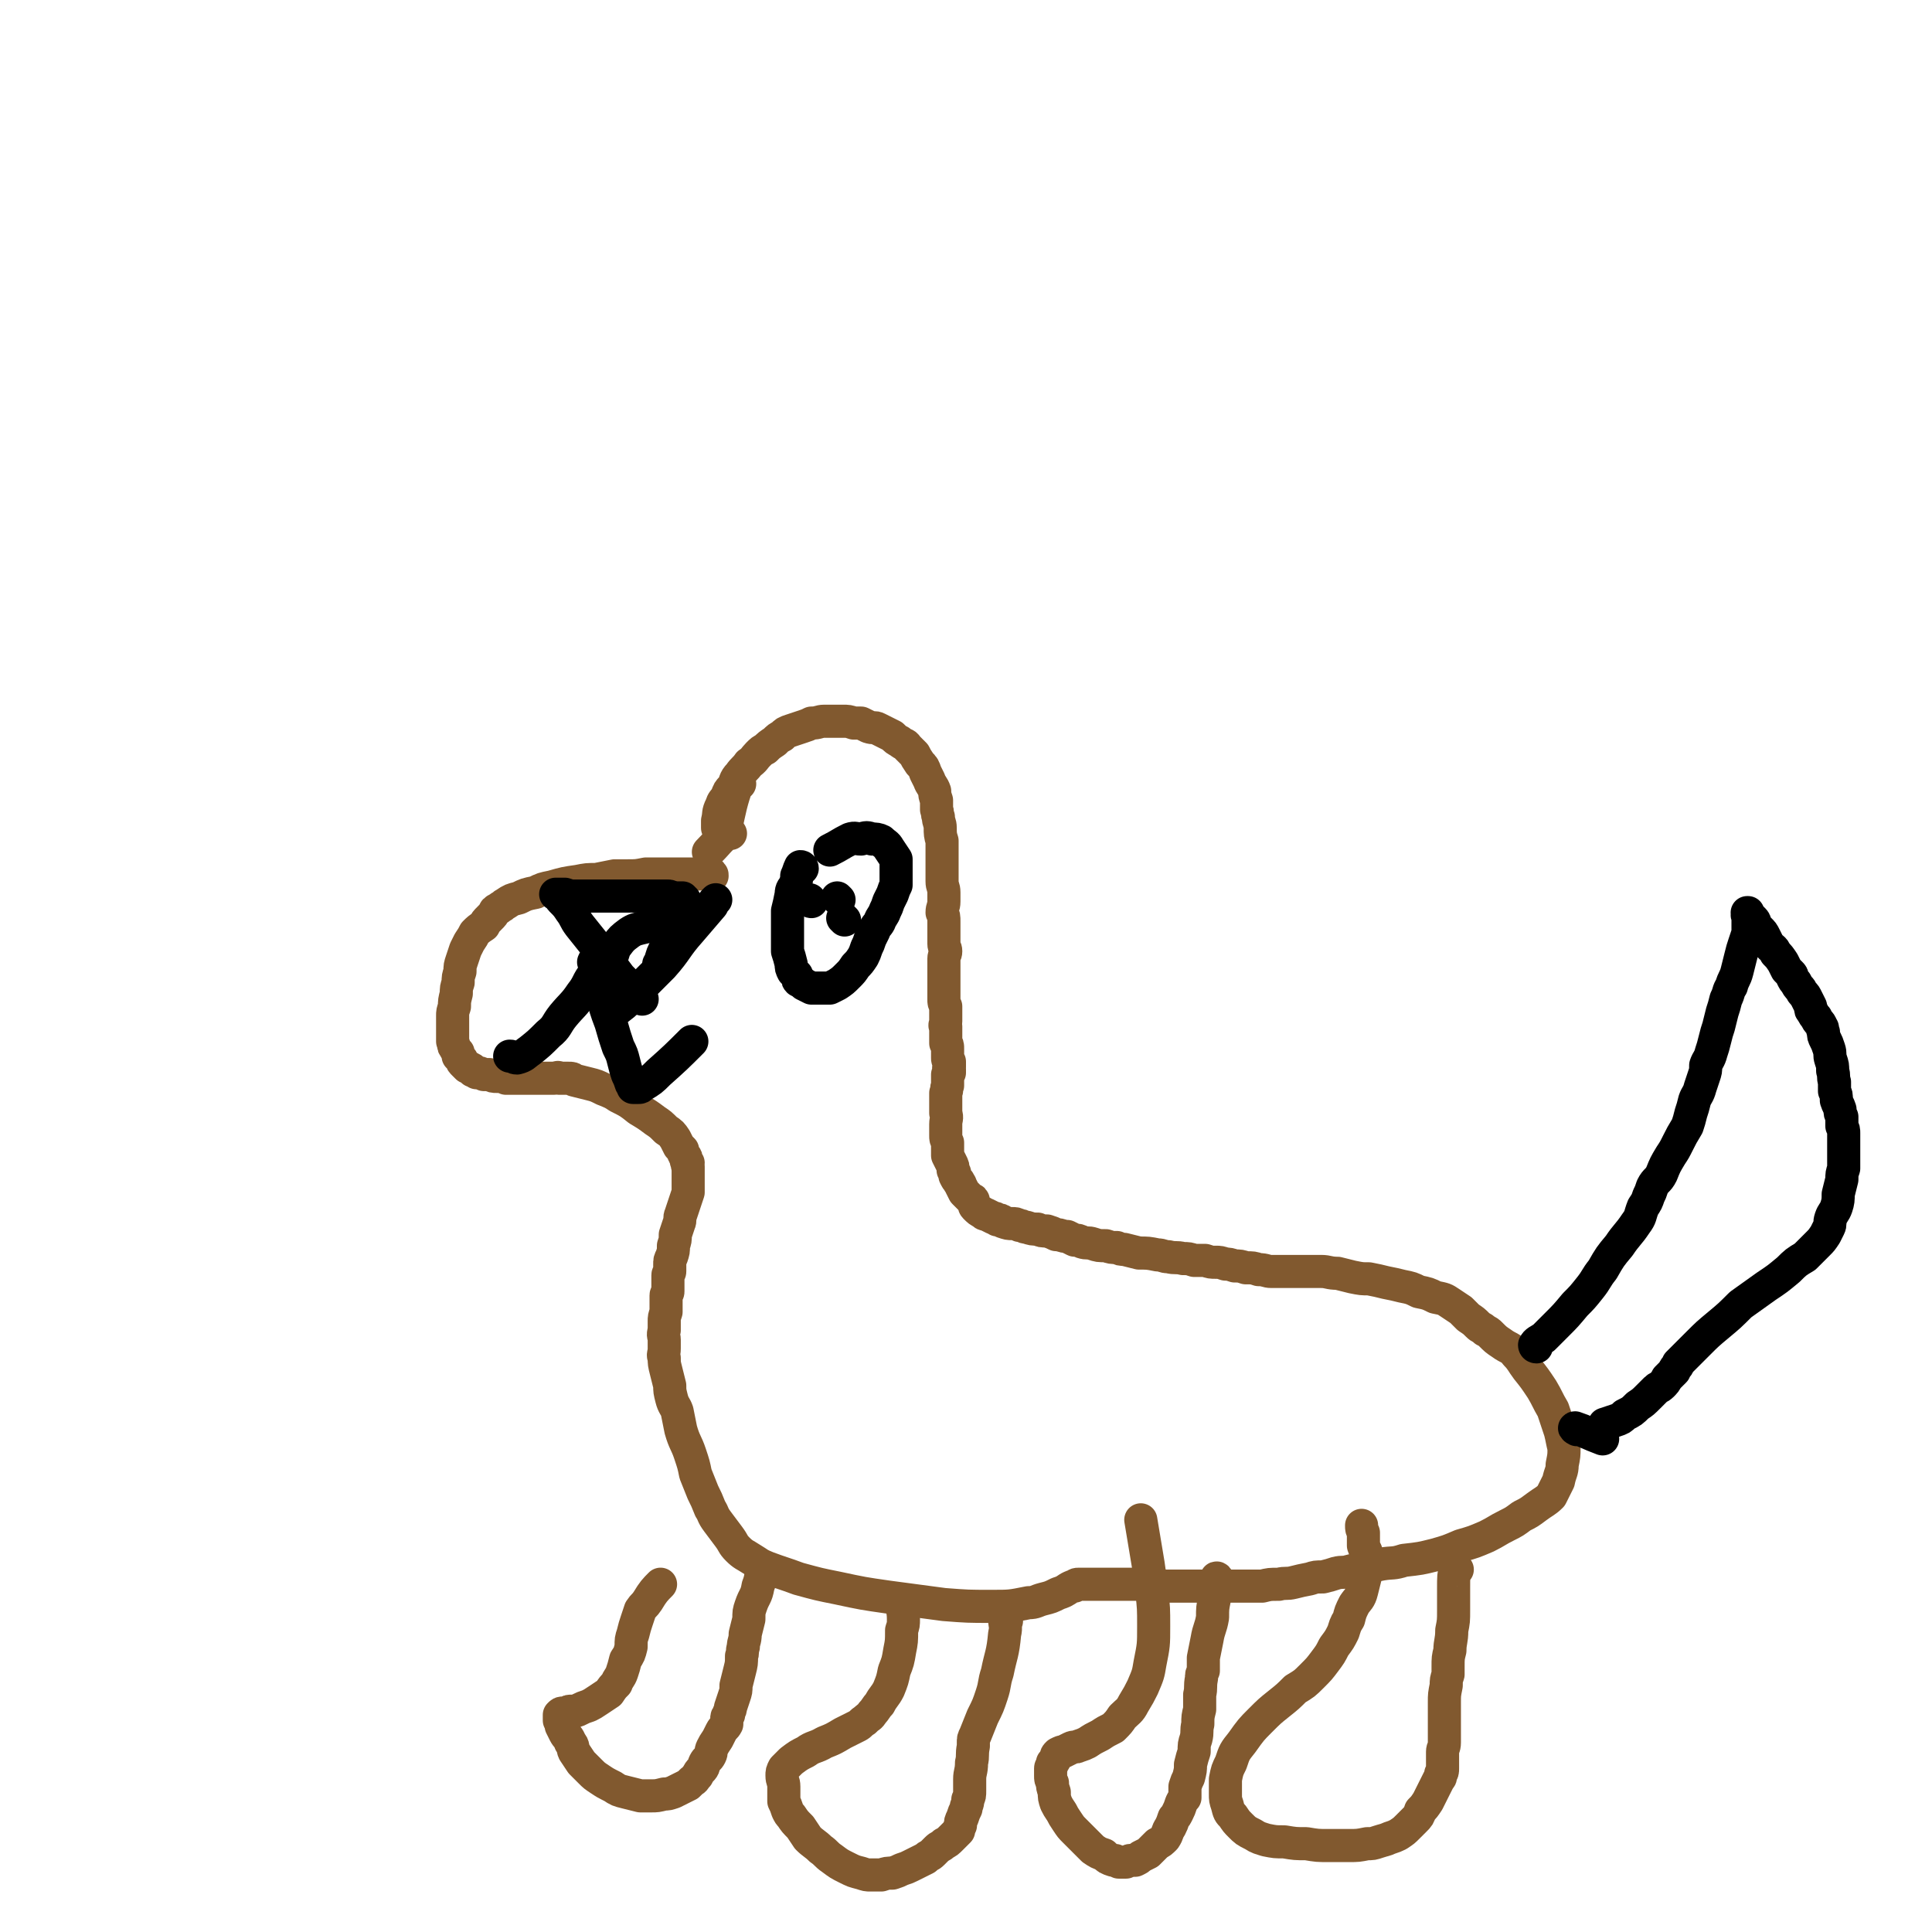
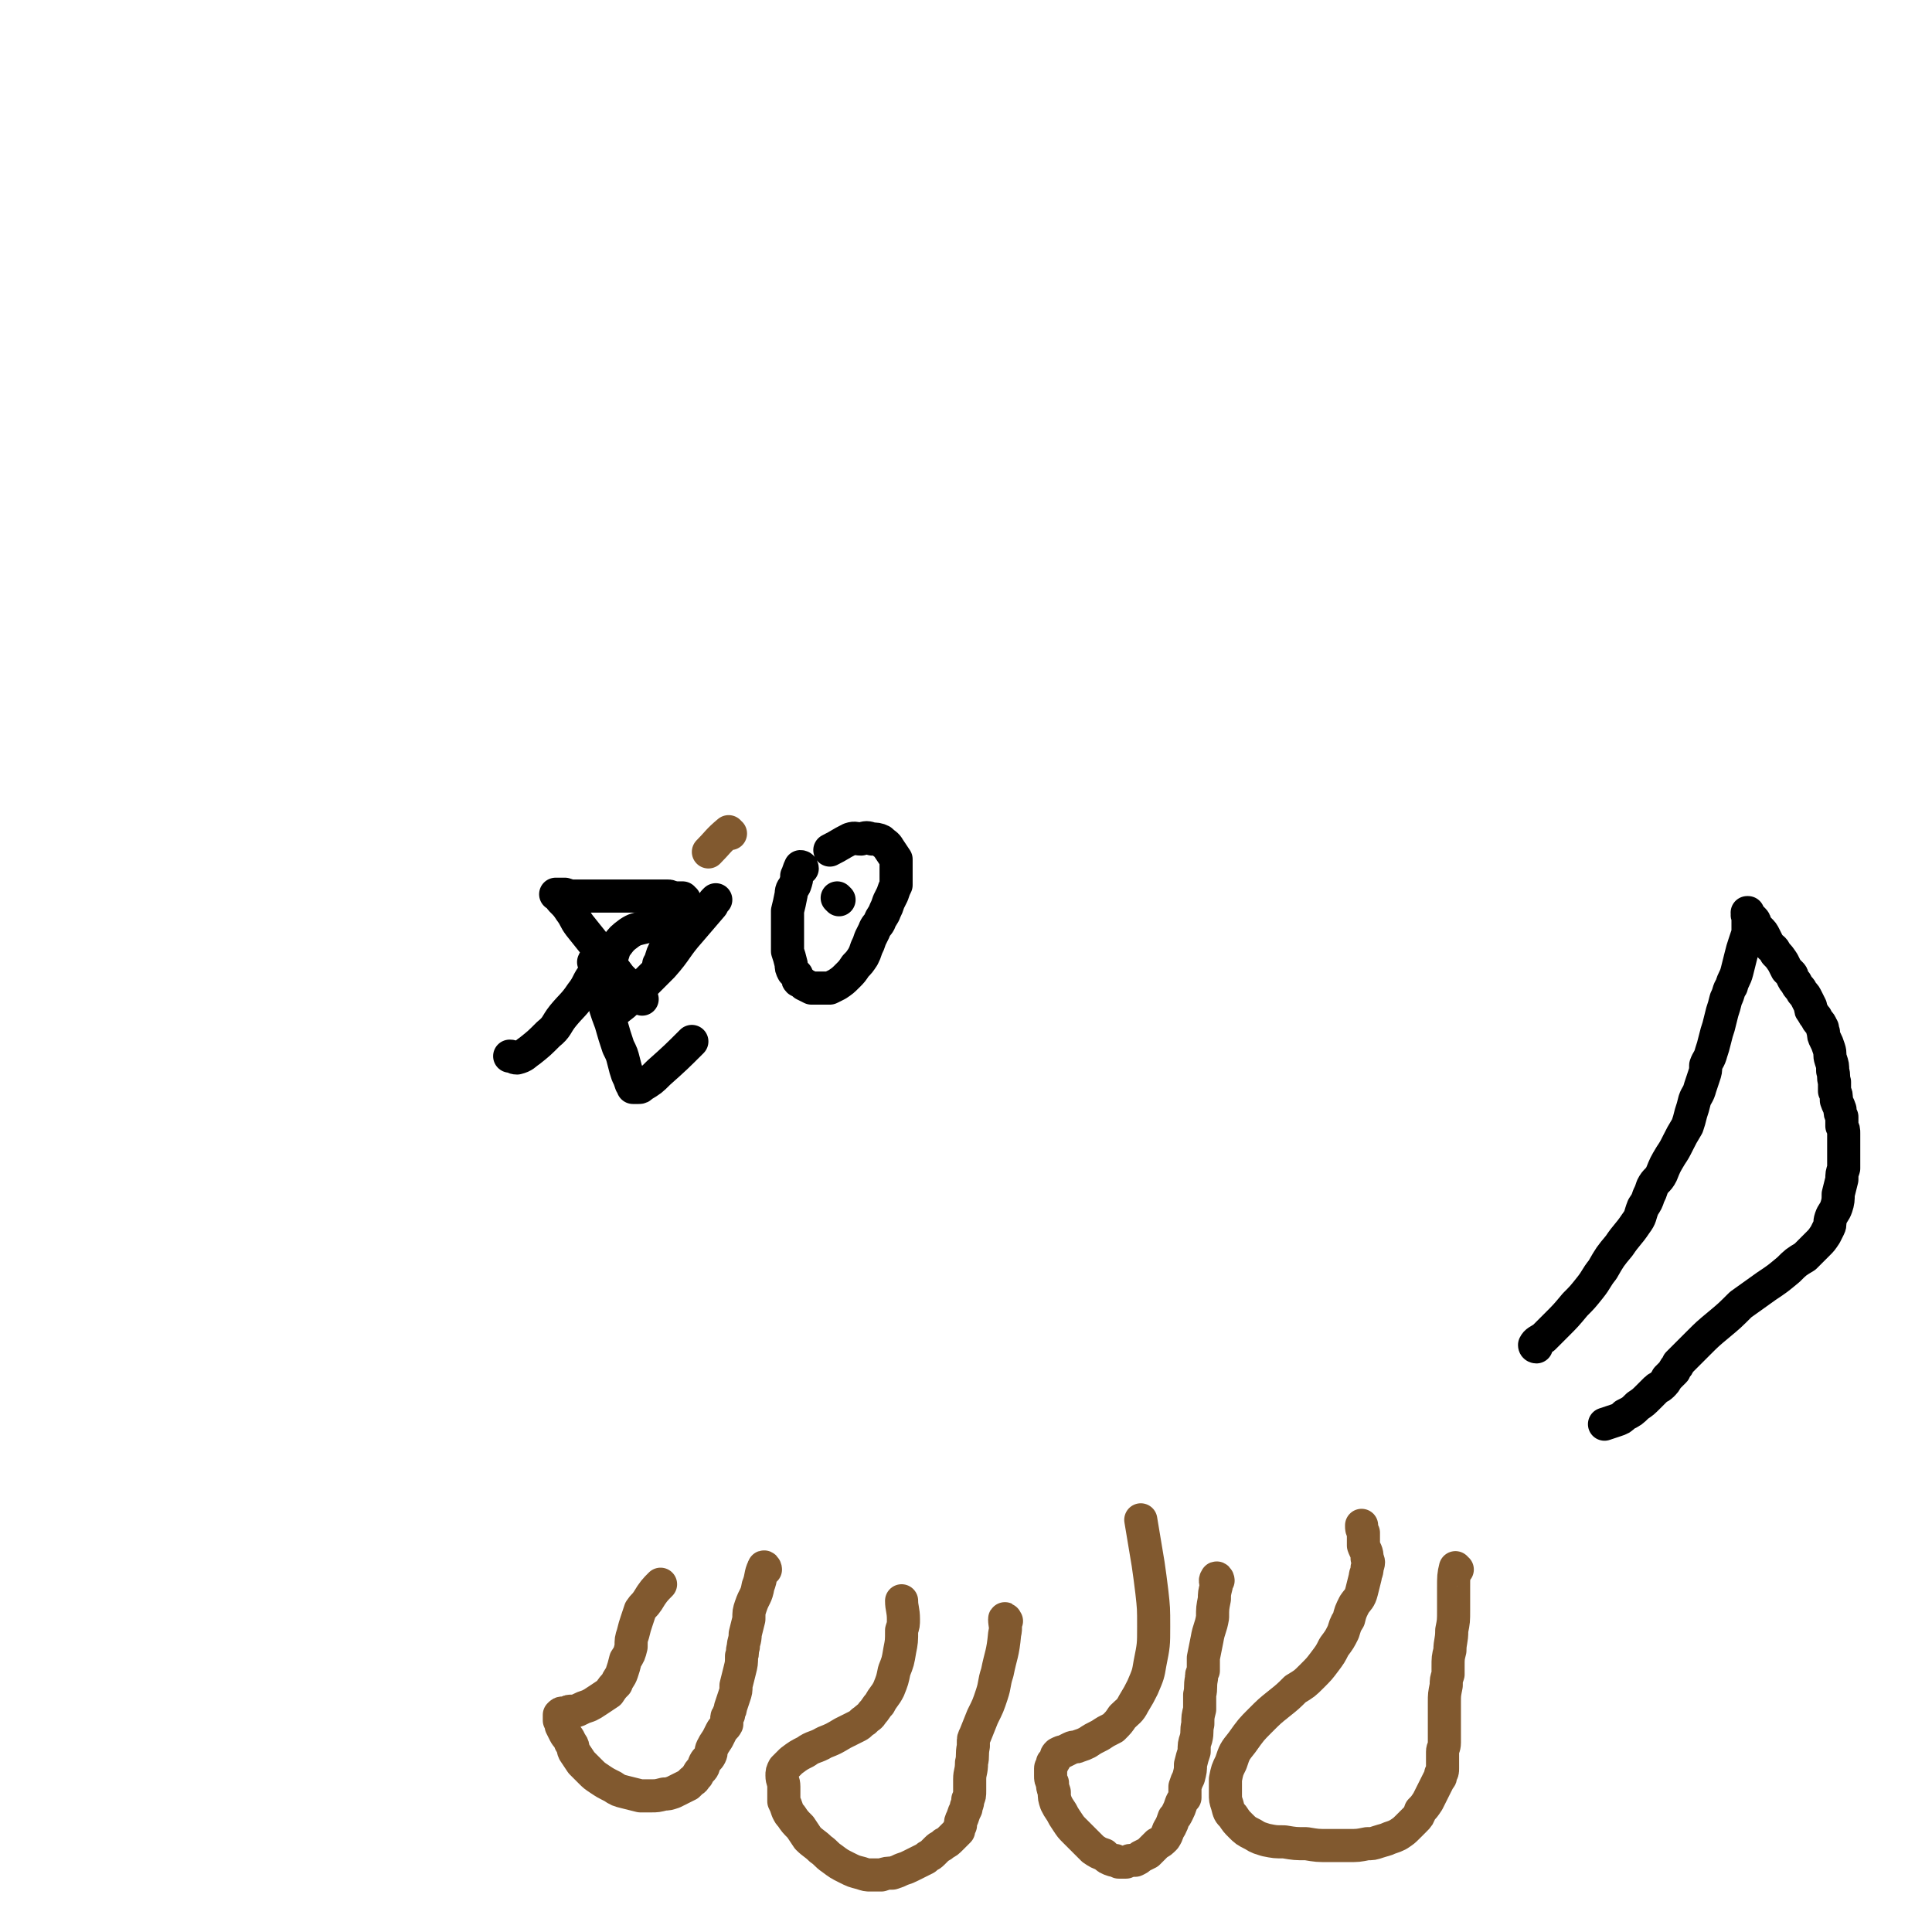
<svg xmlns="http://www.w3.org/2000/svg" viewBox="0 0 1050 1050" version="1.1">
  <g fill="none" stroke="#81592F" stroke-width="18" stroke-linecap="round" stroke-linejoin="round">
-     <path d="M387,476c0,-1 0,-1 -1,-1 -3,-1 -3,0 -6,0 -5,0 -5,0 -11,0 -4,0 -4,0 -9,0 -4,0 -4,0 -9,0 -5,1 -5,1 -10,1 -3,0 -3,0 -7,0 -5,1 -5,1 -10,2 -5,0 -5,0 -10,1 -7,1 -7,1 -14,3 -5,1 -5,1 -9,3 -5,1 -5,1 -9,3 -4,1 -4,1 -7,3 -2,1 -1,1 -3,2 -1,1 -2,1 -3,2 -1,2 -1,2 -3,4 -2,2 -2,2 -3,4 -3,2 -3,2 -5,4 -1,2 -1,2 -3,5 -1,2 -1,2 -2,4 -1,3 -1,3 -2,6 -1,3 -1,3 -1,6 -1,3 -1,3 -1,6 -1,3 -1,3 -1,6 -1,4 -1,4 -1,7 -1,3 -1,3 -1,5 0,2 0,2 0,3 0,1 0,1 0,2 0,2 0,2 0,3 0,1 0,1 0,2 0,1 0,1 0,2 0,1 0,1 0,2 1,2 0,2 1,3 1,2 1,2 2,3 0,1 0,1 0,2 1,1 1,1 2,2 0,1 0,1 1,2 1,1 1,1 2,2 1,0 1,0 2,1 1,0 1,0 1,1 1,0 1,0 2,1 2,0 2,0 4,1 1,0 1,0 3,0 2,1 2,1 4,1 3,0 3,0 5,1 3,0 3,0 5,0 3,0 3,0 5,0 2,0 2,0 5,0 2,0 2,0 4,0 2,0 2,0 4,0 2,0 2,0 3,0 2,0 2,-1 3,0 3,0 3,0 5,0 2,0 2,0 3,1 4,1 4,1 8,2 4,1 4,1 8,3 5,2 5,2 8,4 6,3 6,3 11,7 5,3 5,3 9,6 3,2 3,2 6,5 3,2 3,2 5,5 1,2 1,2 2,4 1,1 1,1 2,2 0,2 1,2 1,3 1,1 1,1 1,3 1,0 0,1 1,1 0,1 -1,1 0,2 0,1 0,1 0,2 0,2 0,2 0,4 0,1 0,1 0,3 0,2 0,2 0,5 -1,3 -1,3 -2,6 -1,3 -1,3 -2,6 -1,2 0,3 -1,5 -1,3 -1,3 -2,6 0,3 0,3 -1,6 0,3 0,3 -1,6 -1,2 -1,2 -1,4 0,2 0,2 0,4 0,1 -1,1 -1,2 0,2 0,2 0,4 0,1 0,1 0,3 0,1 0,1 0,2 0,1 -1,1 -1,2 0,2 0,2 0,3 0,2 0,2 0,3 0,2 0,2 0,3 -1,3 -1,3 -1,5 0,3 0,3 0,5 -1,3 0,3 0,5 0,3 0,3 0,5 0,3 -1,3 0,5 0,3 0,3 1,7 1,4 1,4 2,8 0,3 0,3 1,7 1,4 2,4 3,7 1,5 1,5 2,10 2,7 3,7 5,13 2,6 2,6 3,11 2,5 2,5 4,10 2,4 2,4 4,9 2,3 1,3 4,7 3,4 3,4 6,8 3,4 2,4 5,7 3,3 4,3 7,5 5,3 4,3 9,5 8,3 9,3 17,6 11,3 11,3 21,5 14,3 14,3 28,5 15,2 15,2 30,4 13,1 13,1 26,1 10,0 10,0 20,-2 4,0 4,-1 8,-2 4,-1 4,-1 8,-3 3,-1 3,-1 6,-3 2,-1 2,-1 3,-1 1,-1 1,-1 2,-1 3,0 3,0 6,0 4,0 4,0 9,0 5,0 5,0 10,0 6,0 6,0 12,0 5,0 5,0 10,1 5,0 5,0 11,0 4,0 4,0 8,0 3,0 3,0 7,0 5,0 5,0 9,0 5,0 5,0 9,0 4,0 4,0 9,0 4,-1 4,-1 9,-1 4,-1 4,0 8,-1 4,-1 4,-1 9,-2 3,-1 3,-1 7,-1 4,-1 4,-1 7,-2 4,-1 4,0 7,-1 4,-1 4,-1 8,-2 5,-1 5,-1 10,-2 6,-1 6,0 12,-2 9,-1 9,-1 17,-3 7,-2 7,-2 14,-5 7,-2 7,-2 14,-5 6,-3 5,-3 11,-6 4,-2 4,-2 8,-5 4,-2 4,-2 8,-5 4,-3 5,-3 8,-6 2,-4 2,-4 4,-8 1,-5 2,-5 2,-9 1,-5 1,-5 1,-9 -1,-4 -1,-5 -2,-9 -2,-6 -2,-6 -4,-12 -3,-5 -3,-6 -6,-11 -4,-6 -4,-6 -8,-11 -3,-4 -3,-5 -6,-8 -3,-4 -4,-3 -8,-6 -3,-2 -3,-2 -6,-5 -1,-1 -1,-1 -3,-2 -2,-2 -2,-1 -4,-3 -2,-2 -2,-2 -5,-4 -2,-2 -2,-2 -4,-4 -3,-2 -3,-2 -6,-4 -3,-2 -3,-2 -8,-3 -4,-2 -4,-2 -9,-3 -4,-2 -4,-2 -9,-3 -4,-1 -4,-1 -9,-2 -4,-1 -4,-1 -9,-2 -4,0 -4,0 -9,-1 -4,-1 -4,-1 -8,-2 -5,0 -5,-1 -9,-1 -5,0 -5,0 -9,0 -5,0 -5,0 -9,0 -5,0 -5,0 -9,0 -3,0 -3,-1 -7,-1 -3,-1 -3,-1 -7,-1 -3,-1 -3,-1 -6,-1 -3,-1 -3,-1 -5,-1 -3,-1 -3,-1 -5,-1 -3,0 -3,0 -6,-1 -3,0 -3,0 -6,0 -3,-1 -3,-1 -6,-1 -4,-1 -4,0 -8,-1 -3,0 -3,-1 -6,-1 -5,-1 -5,-1 -10,-1 -4,-1 -4,-1 -8,-2 -2,0 -2,0 -4,-1 -3,0 -3,0 -6,-1 -4,0 -4,0 -7,-1 -3,-1 -3,0 -6,-1 -2,-1 -2,-1 -4,-1 -2,-1 -2,-1 -4,-2 -3,0 -3,-1 -6,-1 -2,-1 -2,-1 -5,-2 -3,0 -3,0 -5,-1 -3,0 -3,0 -6,-1 -2,0 -2,-1 -4,-1 -2,-1 -2,-1 -4,-1 -2,0 -2,0 -5,-1 -1,-1 -1,-1 -3,-1 -1,-1 -1,-1 -2,-1 -2,-1 -2,-1 -4,-2 -1,0 -1,0 -2,-1 -2,-1 -2,-1 -4,-3 -1,-1 0,-1 -1,-3 0,-1 0,-1 -1,-1 -2,-2 -2,-2 -4,-4 -1,-2 -1,-2 -2,-4 0,-1 -1,-1 -1,-2 -1,-1 -1,-1 -2,-3 0,-1 0,-2 -1,-3 0,-2 0,-2 -1,-4 -1,-2 -1,-2 -2,-4 0,-1 0,-1 0,-3 0,-2 0,-2 0,-4 -1,-2 -1,-2 -1,-4 0,-3 0,-3 0,-6 0,-3 1,-3 0,-6 0,-4 0,-4 0,-7 0,-2 0,-2 0,-4 1,-2 0,-2 1,-4 0,-1 0,-1 0,-3 0,-1 0,-1 0,-3 0,0 0,0 1,-1 0,-1 0,-1 0,-2 -1,-1 0,-1 0,-1 0,-1 0,-1 0,-3 -1,-1 -1,-1 -1,-2 0,-1 0,-1 0,-3 0,-1 0,-1 0,-2 0,-2 0,-2 -1,-3 0,-1 0,-1 0,-3 0,-1 0,-1 0,-2 0,-2 0,-2 0,-4 -1,-1 0,-1 0,-3 0,-2 0,-2 0,-3 0,-2 0,-2 0,-5 -1,-2 -1,-2 -1,-4 0,-3 0,-3 0,-6 0,-2 0,-2 0,-5 0,-2 0,-2 0,-4 0,-1 0,-1 0,-3 0,-2 0,-2 0,-4 0,-2 1,-2 1,-4 0,-2 -1,-2 -1,-4 0,-2 0,-2 0,-4 0,-2 0,-2 0,-4 0,-2 0,-2 0,-4 0,-3 0,-3 -1,-5 0,-3 1,-3 1,-6 0,-3 0,-3 0,-5 0,-3 -1,-3 -1,-6 0,-3 0,-3 0,-5 0,-3 0,-3 0,-5 0,-2 0,-2 0,-5 0,-4 0,-4 0,-7 -1,-3 -1,-4 -1,-7 0,-3 -1,-3 -1,-6 -1,-2 0,-2 -1,-4 0,-3 0,-3 0,-5 -1,-3 -1,-3 -1,-5 -1,-3 -2,-3 -3,-6 -1,-2 -1,-2 -2,-4 -1,-3 -1,-3 -3,-5 -2,-3 -2,-3 -3,-5 -2,-2 -2,-2 -4,-4 -1,-2 -2,-1 -4,-3 -2,-1 -2,-1 -4,-3 -2,-1 -2,-1 -4,-2 -2,-1 -2,-1 -4,-2 -2,-1 -2,0 -5,-1 -2,-1 -2,-1 -4,-2 -2,0 -2,0 -4,0 -3,-1 -3,-1 -6,-1 -2,0 -2,0 -5,0 -2,0 -2,0 -5,0 -3,0 -3,1 -7,1 -2,1 -2,1 -5,2 -3,1 -3,1 -6,2 -3,1 -3,1 -5,3 -2,1 -2,1 -4,3 -3,2 -3,2 -5,4 -2,1 -2,1 -4,3 -2,2 -2,3 -5,5 -2,3 -3,3 -5,6 -3,3 -2,4 -4,7 -2,2 -2,2 -3,5 -2,3 -2,2 -3,5 -2,4 -1,4 -2,8 0,2 0,2 0,4 " />
-     <path d="M402,426c-1,0 -1,-2 -1,-1 -4,12 -4,13 -7,27 0,0 0,0 0,1 " />
    <path d="M547,881c0,0 -1,-2 -1,-1 0,3 1,4 0,8 -1,11 -2,11 -4,21 -2,6 -1,6 -3,12 -2,6 -2,6 -5,12 -2,5 -2,5 -4,10 -1,2 -1,2 -1,4 0,1 0,1 0,2 -1,5 0,5 -1,9 0,5 -1,5 -1,9 0,3 0,3 0,6 0,3 0,3 -1,5 0,3 -1,3 -1,5 -1,2 -1,2 -2,5 -1,2 -1,2 -1,4 -1,2 -1,2 -1,3 -1,1 -1,1 -2,2 -1,1 -1,1 -2,2 -2,2 -2,2 -4,3 -2,2 -2,1 -4,3 -1,1 -1,1 -2,2 -2,2 -2,1 -4,3 -2,1 -2,1 -4,2 -2,1 -2,1 -4,2 -2,1 -2,1 -5,2 -2,1 -2,1 -5,2 -3,0 -3,0 -6,1 -3,0 -3,0 -6,0 -2,0 -2,0 -5,-1 -4,-1 -4,-1 -8,-3 -4,-2 -4,-2 -8,-5 -3,-2 -3,-3 -6,-5 -3,-3 -4,-3 -7,-6 -2,-3 -2,-3 -4,-6 -3,-3 -3,-3 -5,-6 -1,-1 -1,-1 -2,-3 -1,-3 -1,-3 -2,-5 0,-4 0,-4 0,-8 0,-3 -1,-3 -1,-6 0,-2 0,-2 1,-4 2,-2 2,-2 4,-4 4,-3 4,-3 8,-5 4,-3 5,-2 10,-5 5,-2 5,-2 10,-5 4,-2 4,-2 8,-4 2,-1 2,-2 4,-3 1,-1 1,-1 1,-1 1,-1 2,-1 3,-3 2,-2 2,-3 4,-5 2,-4 3,-4 5,-8 2,-5 2,-5 3,-10 2,-5 2,-5 3,-11 1,-5 1,-5 1,-11 1,-3 1,-3 1,-6 0,-5 -1,-6 -1,-10 " />
    <path d="M416,853c0,-1 -1,-2 -1,-1 -2,4 -1,5 -3,10 -1,6 -2,5 -4,11 -1,3 -1,3 -1,7 -1,4 -1,4 -2,8 0,4 -1,4 -1,7 -1,3 0,3 -1,5 0,4 0,4 -1,8 -1,4 -1,4 -2,8 0,3 0,3 -1,6 -1,3 -1,3 -2,6 0,2 -1,2 -1,4 -1,1 -1,1 -1,2 0,2 0,2 0,3 -1,2 -2,2 -3,4 -1,2 -1,2 -2,4 -2,3 -2,3 -3,5 -1,2 0,2 -1,4 -1,2 -2,2 -3,4 -1,2 0,2 -2,4 -1,1 -1,1 -2,3 -2,2 -1,2 -3,3 -1,1 -1,1 -2,2 -2,1 -2,1 -4,2 -2,1 -2,1 -4,2 -3,1 -3,1 -5,1 -4,1 -4,1 -7,1 -3,0 -3,0 -6,0 -4,-1 -4,-1 -8,-2 -4,-1 -4,-1 -7,-3 -4,-2 -4,-2 -7,-4 -3,-2 -3,-2 -5,-4 -3,-3 -3,-3 -5,-5 -2,-3 -2,-3 -4,-6 -1,-2 0,-3 -2,-5 -1,-3 -2,-3 -3,-5 -1,-2 -1,-2 -2,-4 0,-1 0,-1 -1,-3 0,-1 0,-1 0,-1 0,-1 0,-1 0,-1 0,0 0,0 0,0 0,-1 0,-1 0,-1 1,-1 1,-1 2,-1 1,0 1,0 2,0 1,-1 1,-1 3,-1 2,0 2,0 4,-1 2,-1 2,-1 5,-2 2,-1 2,-1 5,-3 3,-2 3,-2 6,-4 2,-3 2,-3 4,-5 1,-3 2,-3 3,-6 1,-3 1,-3 2,-7 2,-3 2,-3 3,-7 0,-4 0,-4 1,-7 1,-4 1,-4 2,-7 1,-3 1,-3 2,-6 2,-3 2,-2 4,-5 3,-5 4,-6 7,-9 " />
    <path d="M792,853c-1,0 -1,-1 -1,-1 -1,4 -1,5 -1,11 0,6 0,6 0,12 0,6 0,6 -1,11 0,6 -1,6 -1,11 -1,4 -1,4 -1,9 0,2 0,2 0,4 -1,3 -1,3 -1,6 -1,5 -1,5 -1,9 0,4 0,4 0,7 0,4 0,4 0,8 0,4 0,4 0,7 0,3 -1,3 -1,5 0,3 0,3 0,6 0,1 0,1 0,3 0,2 0,2 -1,3 0,2 0,2 -1,3 -1,2 -1,2 -2,4 -1,2 -1,2 -2,4 -1,2 -1,2 -2,4 -2,3 -2,3 -4,5 -1,3 -1,3 -3,5 -2,2 -2,2 -4,4 -2,2 -2,2 -5,4 -2,1 -2,1 -5,2 -2,1 -3,1 -6,2 -3,1 -3,1 -6,1 -5,1 -5,1 -10,1 -5,0 -5,0 -11,0 -6,0 -6,0 -12,-1 -6,0 -6,0 -12,-1 -5,0 -5,0 -10,-1 -3,-1 -4,-1 -7,-3 -4,-2 -4,-2 -7,-5 -2,-2 -2,-2 -4,-5 -2,-2 -2,-2 -3,-6 -1,-3 -1,-3 -1,-6 0,-4 0,-4 0,-8 1,-5 1,-5 3,-9 2,-6 2,-6 6,-11 5,-7 5,-7 10,-12 5,-5 5,-5 10,-9 5,-4 5,-4 9,-8 5,-3 5,-3 9,-7 4,-4 4,-4 7,-8 3,-4 3,-4 5,-8 3,-4 3,-4 5,-8 1,-3 1,-4 3,-7 1,-4 1,-4 3,-8 2,-3 3,-3 4,-7 1,-4 1,-4 2,-8 0,-2 1,-2 1,-5 1,-3 1,-3 0,-5 0,-4 -1,-4 -2,-7 0,-4 0,-4 0,-7 -1,-2 -1,-2 -1,-4 " />
    <path d="M662,859c0,-1 -1,-2 -1,-1 -1,1 0,2 0,4 -1,4 -1,4 -1,7 -1,5 -1,5 -1,10 -1,6 -2,6 -3,12 -1,5 -1,5 -2,10 0,3 0,3 0,7 -1,2 -1,2 -1,4 -1,5 0,5 -1,9 0,4 0,4 0,8 -1,4 -1,4 -1,8 -1,4 0,4 -1,8 -1,3 -1,3 -1,7 -1,3 -1,3 -2,7 0,3 0,3 -1,7 -1,2 -1,2 -2,5 0,1 0,1 0,3 0,1 0,1 0,3 -1,1 -1,1 -2,3 -1,3 -1,3 -2,5 -1,2 -1,2 -2,3 -1,3 -1,3 -2,5 -2,3 -1,3 -3,6 -2,2 -2,2 -4,3 -3,3 -3,3 -5,5 -2,1 -2,1 -4,2 -1,1 -1,1 -3,2 -3,0 -3,0 -5,1 -2,0 -2,0 -4,0 -2,-1 -2,-1 -3,-1 -3,-1 -3,-1 -5,-3 -3,-1 -3,-1 -6,-3 -2,-2 -2,-2 -4,-4 -3,-3 -3,-3 -6,-6 -2,-2 -2,-2 -4,-5 -2,-3 -2,-3 -3,-5 -2,-3 -2,-3 -3,-5 -1,-3 -1,-3 -1,-6 -1,-3 -1,-3 -1,-5 -1,-2 -1,-2 -1,-4 0,-2 0,-2 0,-4 0,-1 1,-1 1,-3 1,-1 1,-1 2,-3 0,-1 0,-1 1,-2 2,-1 2,-1 3,-1 2,-1 2,-1 4,-2 2,-1 2,0 4,-1 3,-1 3,-1 5,-2 3,-2 3,-2 7,-4 3,-2 3,-2 7,-4 3,-3 3,-3 5,-6 3,-3 4,-3 6,-7 3,-5 3,-5 5,-9 3,-7 3,-7 4,-13 2,-10 2,-10 2,-20 0,-10 0,-10 -1,-19 -1,-8 -1,-8 -2,-15 -2,-12 -2,-12 -4,-24 0,0 0,0 0,0 " />
    <path d="M397,453c-1,0 -1,-1 -1,-1 -6,5 -6,6 -11,11 " />
  </g>
  <g fill="none" stroke="#000000" stroke-width="18" stroke-linecap="round" stroke-linejoin="round">
    <path d="M436,472c0,0 0,-1 -1,-1 -1,2 -1,3 -2,5 0,2 0,2 -1,5 -1,2 -2,2 -2,5 -1,5 -1,5 -2,9 0,6 0,6 0,11 0,6 0,6 0,11 1,3 1,3 2,7 0,2 0,2 1,4 1,1 1,1 2,2 1,2 0,2 1,3 2,1 2,1 3,2 2,1 2,1 4,2 2,0 2,0 5,0 2,0 2,0 5,0 2,-1 2,-1 4,-2 3,-2 3,-2 6,-5 2,-2 2,-2 4,-5 2,-2 2,-2 4,-5 1,-2 1,-2 2,-5 1,-2 1,-2 2,-5 1,-2 1,-2 2,-4 1,-3 2,-3 3,-5 1,-3 2,-3 3,-6 1,-2 1,-2 2,-5 1,-2 1,-2 2,-4 1,-3 1,-3 2,-5 0,-3 0,-3 0,-6 0,-2 0,-2 0,-4 0,-2 0,-2 0,-4 -2,-3 -2,-3 -4,-6 -1,-2 -2,-2 -4,-4 -2,-1 -3,-1 -5,-1 -3,-1 -3,-1 -6,0 -3,0 -3,-1 -6,0 -6,3 -5,3 -11,6 0,0 0,0 0,0 " />
-     <path d="M441,490c-1,0 -1,-1 -1,-1 " />
    <path d="M456,489c0,0 -1,-1 -1,-1 " />
-     <path d="M459,500c0,0 -1,-1 -1,-1 " />
    <path d="M835,732c0,0 -1,0 -1,-1 1,-2 2,-2 5,-4 3,-3 3,-3 7,-7 5,-5 5,-5 10,-11 4,-4 4,-4 8,-9 4,-5 3,-5 7,-10 4,-7 4,-7 9,-13 4,-6 5,-6 9,-12 3,-4 2,-4 4,-9 2,-3 2,-3 3,-6 1,-2 1,-2 2,-5 2,-4 3,-3 5,-7 2,-5 2,-5 5,-10 2,-3 2,-3 4,-7 2,-4 2,-4 5,-9 1,-3 1,-3 2,-7 1,-3 1,-3 2,-7 1,-3 2,-3 3,-7 1,-3 1,-3 2,-6 1,-3 1,-3 1,-6 1,-3 2,-3 3,-7 1,-3 1,-3 2,-7 1,-4 1,-4 2,-7 1,-4 1,-4 2,-8 1,-3 1,-3 2,-7 2,-4 1,-4 3,-7 1,-4 2,-4 3,-8 1,-4 1,-4 2,-8 1,-4 1,-4 2,-7 1,-3 1,-3 2,-6 0,-2 0,-3 0,-5 0,-2 0,-2 0,-3 0,-1 0,-1 0,-1 -1,-1 0,-1 0,-1 0,0 0,0 0,0 0,0 0,0 0,-1 0,0 -1,0 0,0 0,0 0,1 0,1 1,1 1,1 2,2 0,0 0,0 1,1 1,1 1,2 1,3 1,1 1,1 2,2 2,2 2,2 3,4 1,2 1,2 2,4 2,3 3,2 4,5 2,2 2,2 4,5 1,2 1,2 2,4 1,1 1,1 2,2 1,1 1,1 1,2 1,2 1,2 2,3 1,2 1,2 2,3 1,1 1,2 2,3 1,1 1,1 2,3 1,2 1,2 2,4 0,2 0,2 1,3 1,2 1,2 2,3 1,3 2,2 3,5 1,1 0,1 1,3 0,2 0,2 1,4 1,2 1,2 2,5 1,3 0,3 1,6 1,3 1,3 1,6 1,3 0,3 1,6 0,2 0,2 0,5 1,2 1,2 1,5 1,3 1,2 2,5 0,2 0,2 1,4 0,2 0,2 0,5 1,2 1,2 1,4 0,1 0,1 0,3 0,2 0,2 0,5 0,3 0,3 0,6 0,2 0,2 0,5 -1,3 -1,3 -1,6 -1,4 -1,4 -2,8 0,3 0,4 -1,7 -1,3 -2,3 -3,6 -1,3 0,3 -1,5 -1,2 -1,2 -2,4 -2,3 -2,3 -4,5 -4,4 -4,4 -7,7 -5,3 -5,3 -9,7 -6,5 -6,5 -12,9 -7,5 -7,5 -14,10 -6,6 -6,6 -12,11 -6,5 -6,5 -11,10 -4,4 -4,4 -7,7 -2,2 -2,2 -4,4 0,1 0,1 -1,2 -1,1 -1,1 -1,2 -2,2 -2,2 -4,4 -1,2 -1,2 -3,4 -1,1 -2,1 -3,2 -2,2 -2,2 -4,4 -3,3 -3,3 -6,5 -3,3 -3,3 -7,5 -2,2 -2,2 -5,3 -3,1 -3,1 -6,2 0,0 0,0 0,0 " />
-     <path d="M857,777c0,0 -2,-1 -1,-1 6,2 7,3 15,6 " />
    <path d="M324,524c-1,0 -2,-2 -1,-1 1,7 1,8 4,16 2,9 2,9 5,17 2,7 2,7 4,13 2,4 2,4 3,8 1,4 1,4 2,7 1,2 1,2 2,5 1,1 1,1 1,2 1,0 1,0 1,0 1,0 1,0 1,0 1,0 1,0 1,0 1,0 1,0 2,-1 5,-3 5,-3 9,-7 9,-8 10,-9 18,-17 " />
    <path d="M324,530c0,0 -1,-1 -1,-1 -4,5 -3,6 -7,11 -4,6 -5,6 -10,12 -4,5 -3,6 -8,10 -5,5 -5,5 -10,9 -3,2 -3,3 -7,4 -2,0 -2,-1 -4,-1 0,0 0,0 0,0 " />
    <path d="M330,527c0,0 -1,0 -1,-1 1,-3 2,-3 3,-5 2,-4 1,-4 3,-7 3,-4 3,-4 7,-7 3,-2 4,-2 8,-3 4,-1 5,0 10,0 5,0 5,0 10,0 0,0 0,-1 0,-1 0,0 0,0 1,0 3,-1 3,-1 6,-3 3,-2 2,-2 5,-4 1,-2 1,-2 3,-3 2,-1 2,-1 3,-3 0,0 0,0 1,-1 0,0 0,0 0,0 0,0 0,0 0,0 -1,1 -1,1 -2,3 -6,7 -6,7 -12,14 -8,9 -7,10 -15,19 -7,7 -7,7 -15,15 -6,6 -6,6 -13,11 0,1 0,1 -1,1 " />
    <path d="M349,543c0,0 0,0 -1,-1 -1,-1 -1,-1 -3,-3 -4,-4 -4,-4 -8,-8 -3,-4 -3,-4 -6,-8 -4,-5 -4,-5 -8,-10 -4,-5 -4,-5 -8,-10 -3,-4 -2,-4 -5,-8 -2,-3 -2,-3 -5,-6 -1,-1 0,-1 -1,-2 -1,-1 -1,-1 -1,-1 0,0 -1,0 -1,0 1,0 1,0 1,0 2,0 2,0 4,0 3,1 3,1 6,1 5,0 5,0 9,0 6,0 6,0 12,0 4,0 4,0 9,0 4,0 4,0 7,0 3,0 3,0 5,0 3,0 3,0 5,0 1,0 1,0 3,0 1,0 1,0 2,1 0,0 0,-1 1,0 2,0 2,0 3,0 1,0 1,0 1,0 0,0 0,0 1,0 0,1 0,1 1,1 0,0 0,0 0,1 0,1 0,1 0,1 0,1 0,1 0,3 -1,3 -1,3 -2,6 -2,4 -2,4 -3,7 -3,4 -3,4 -5,8 -2,3 -2,4 -3,7 0,1 0,1 -1,2 " />
  </g>
</svg>